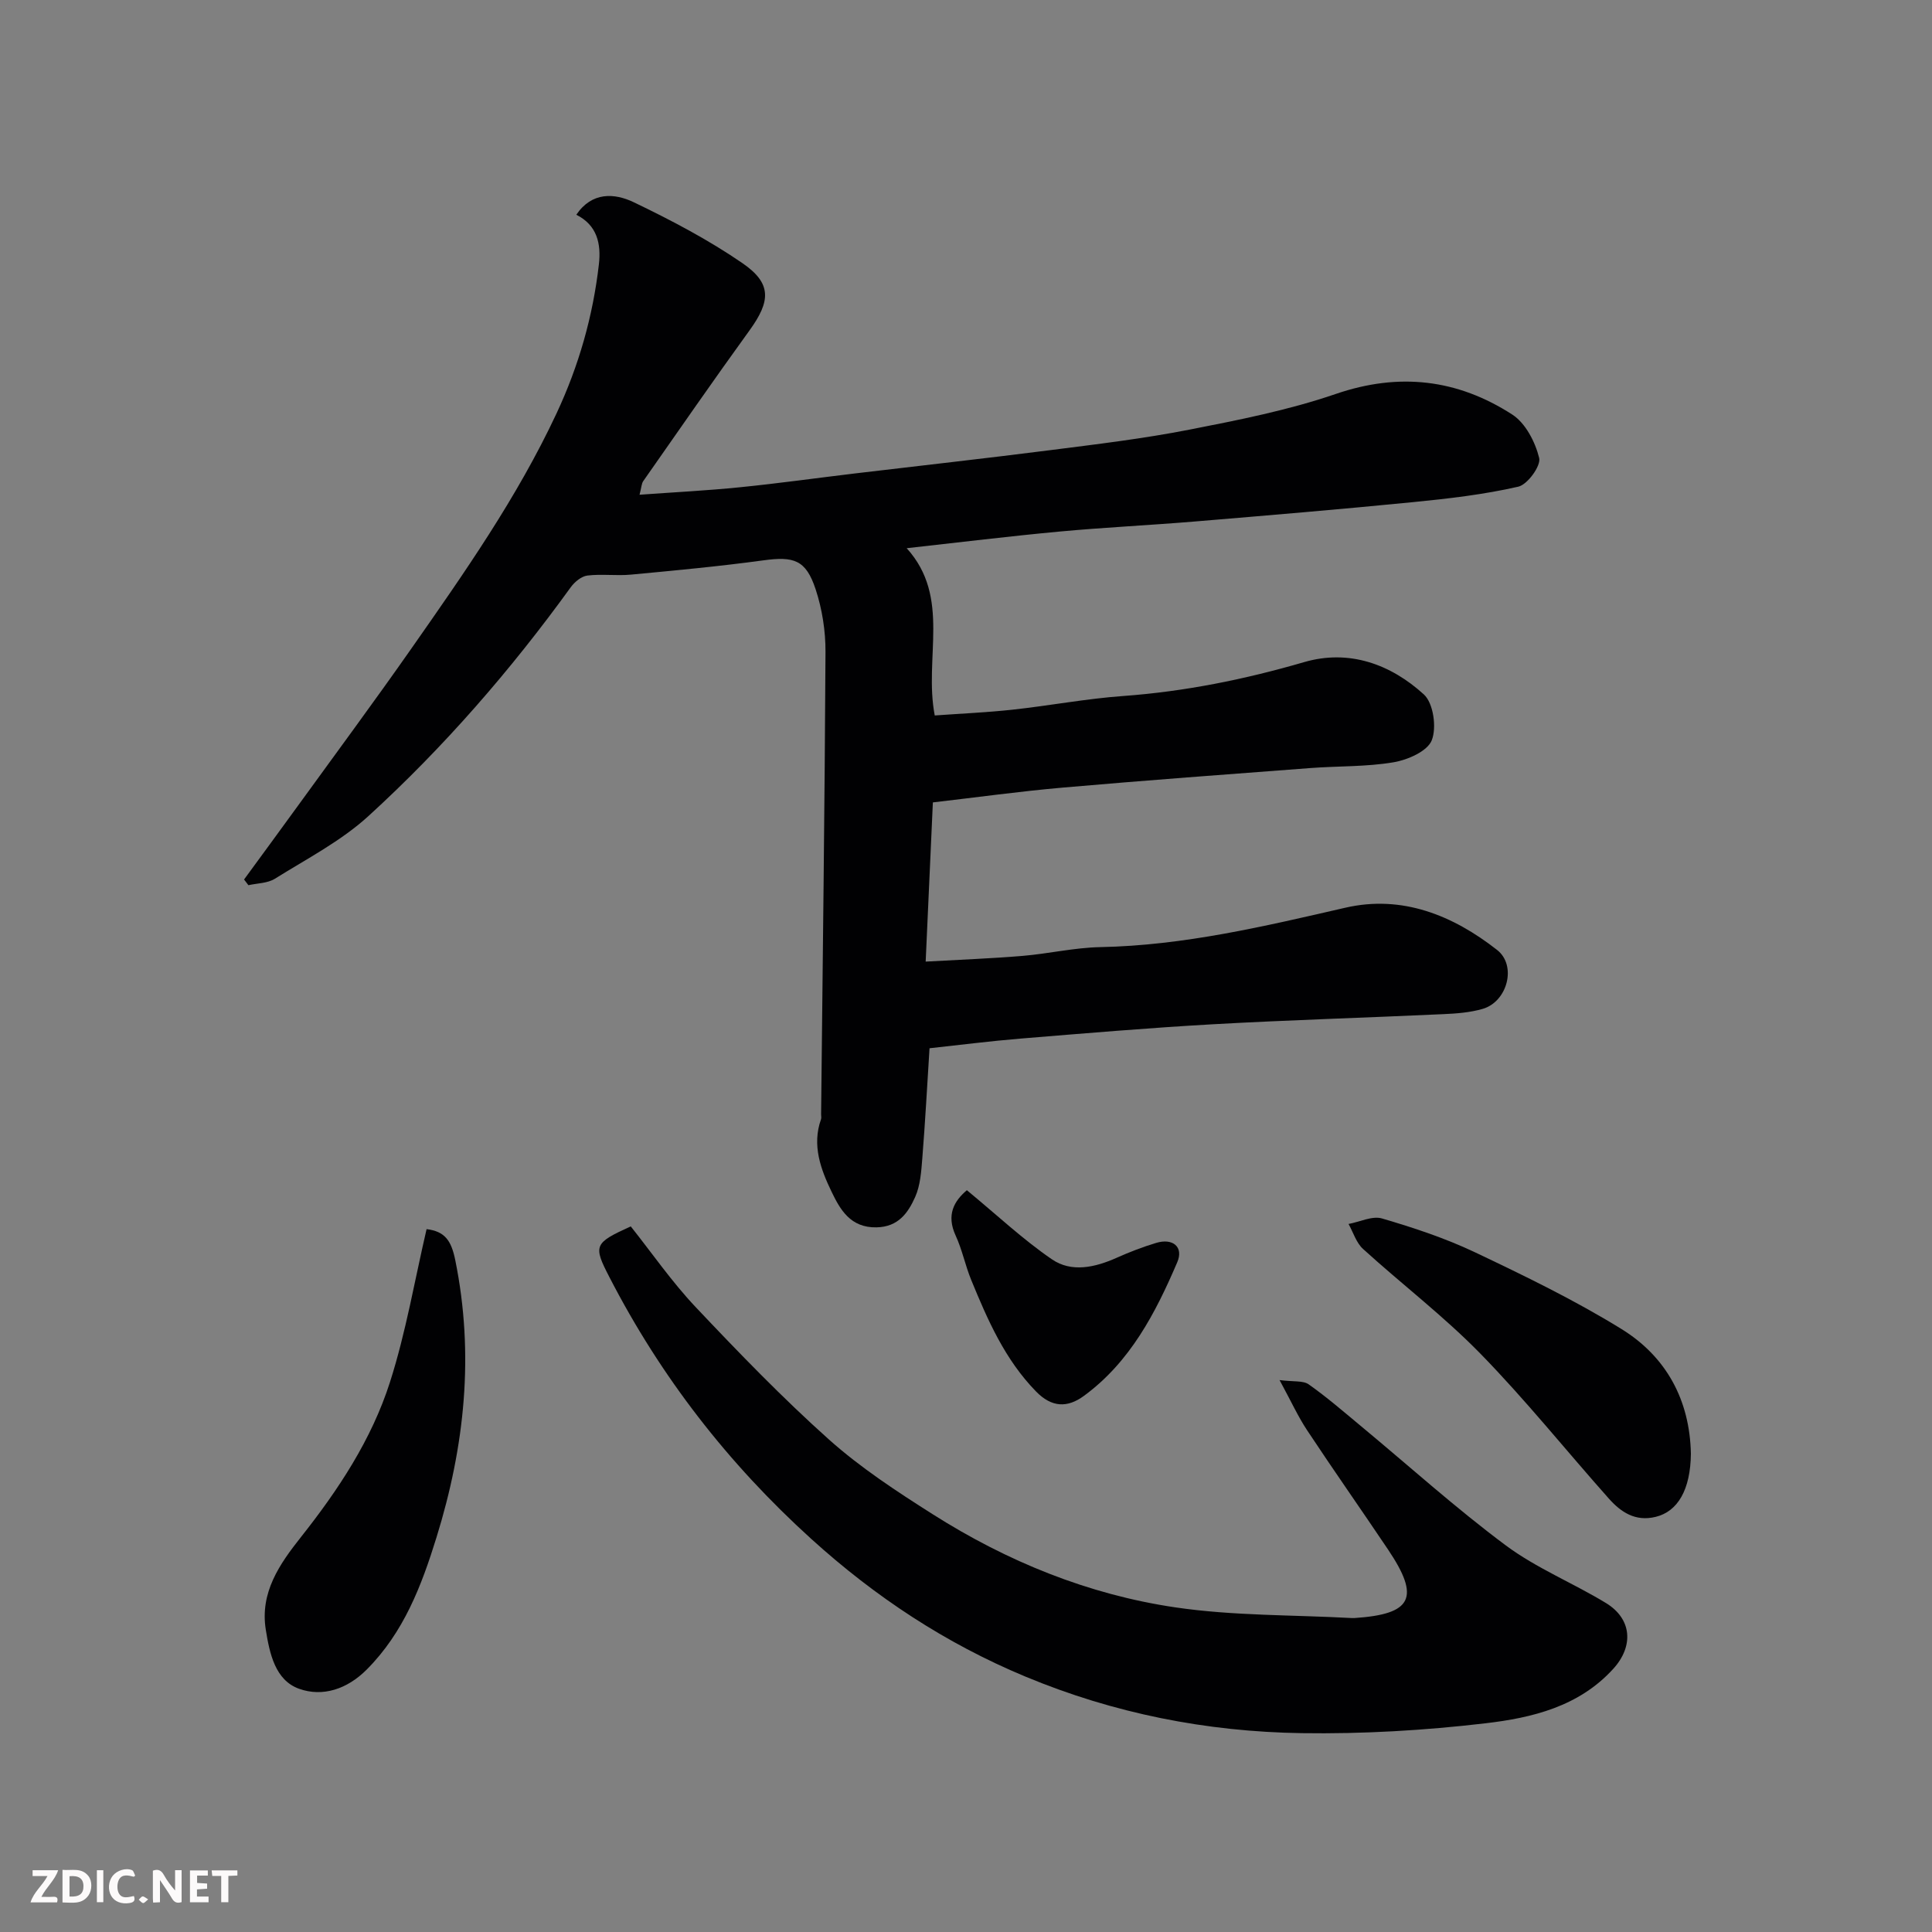
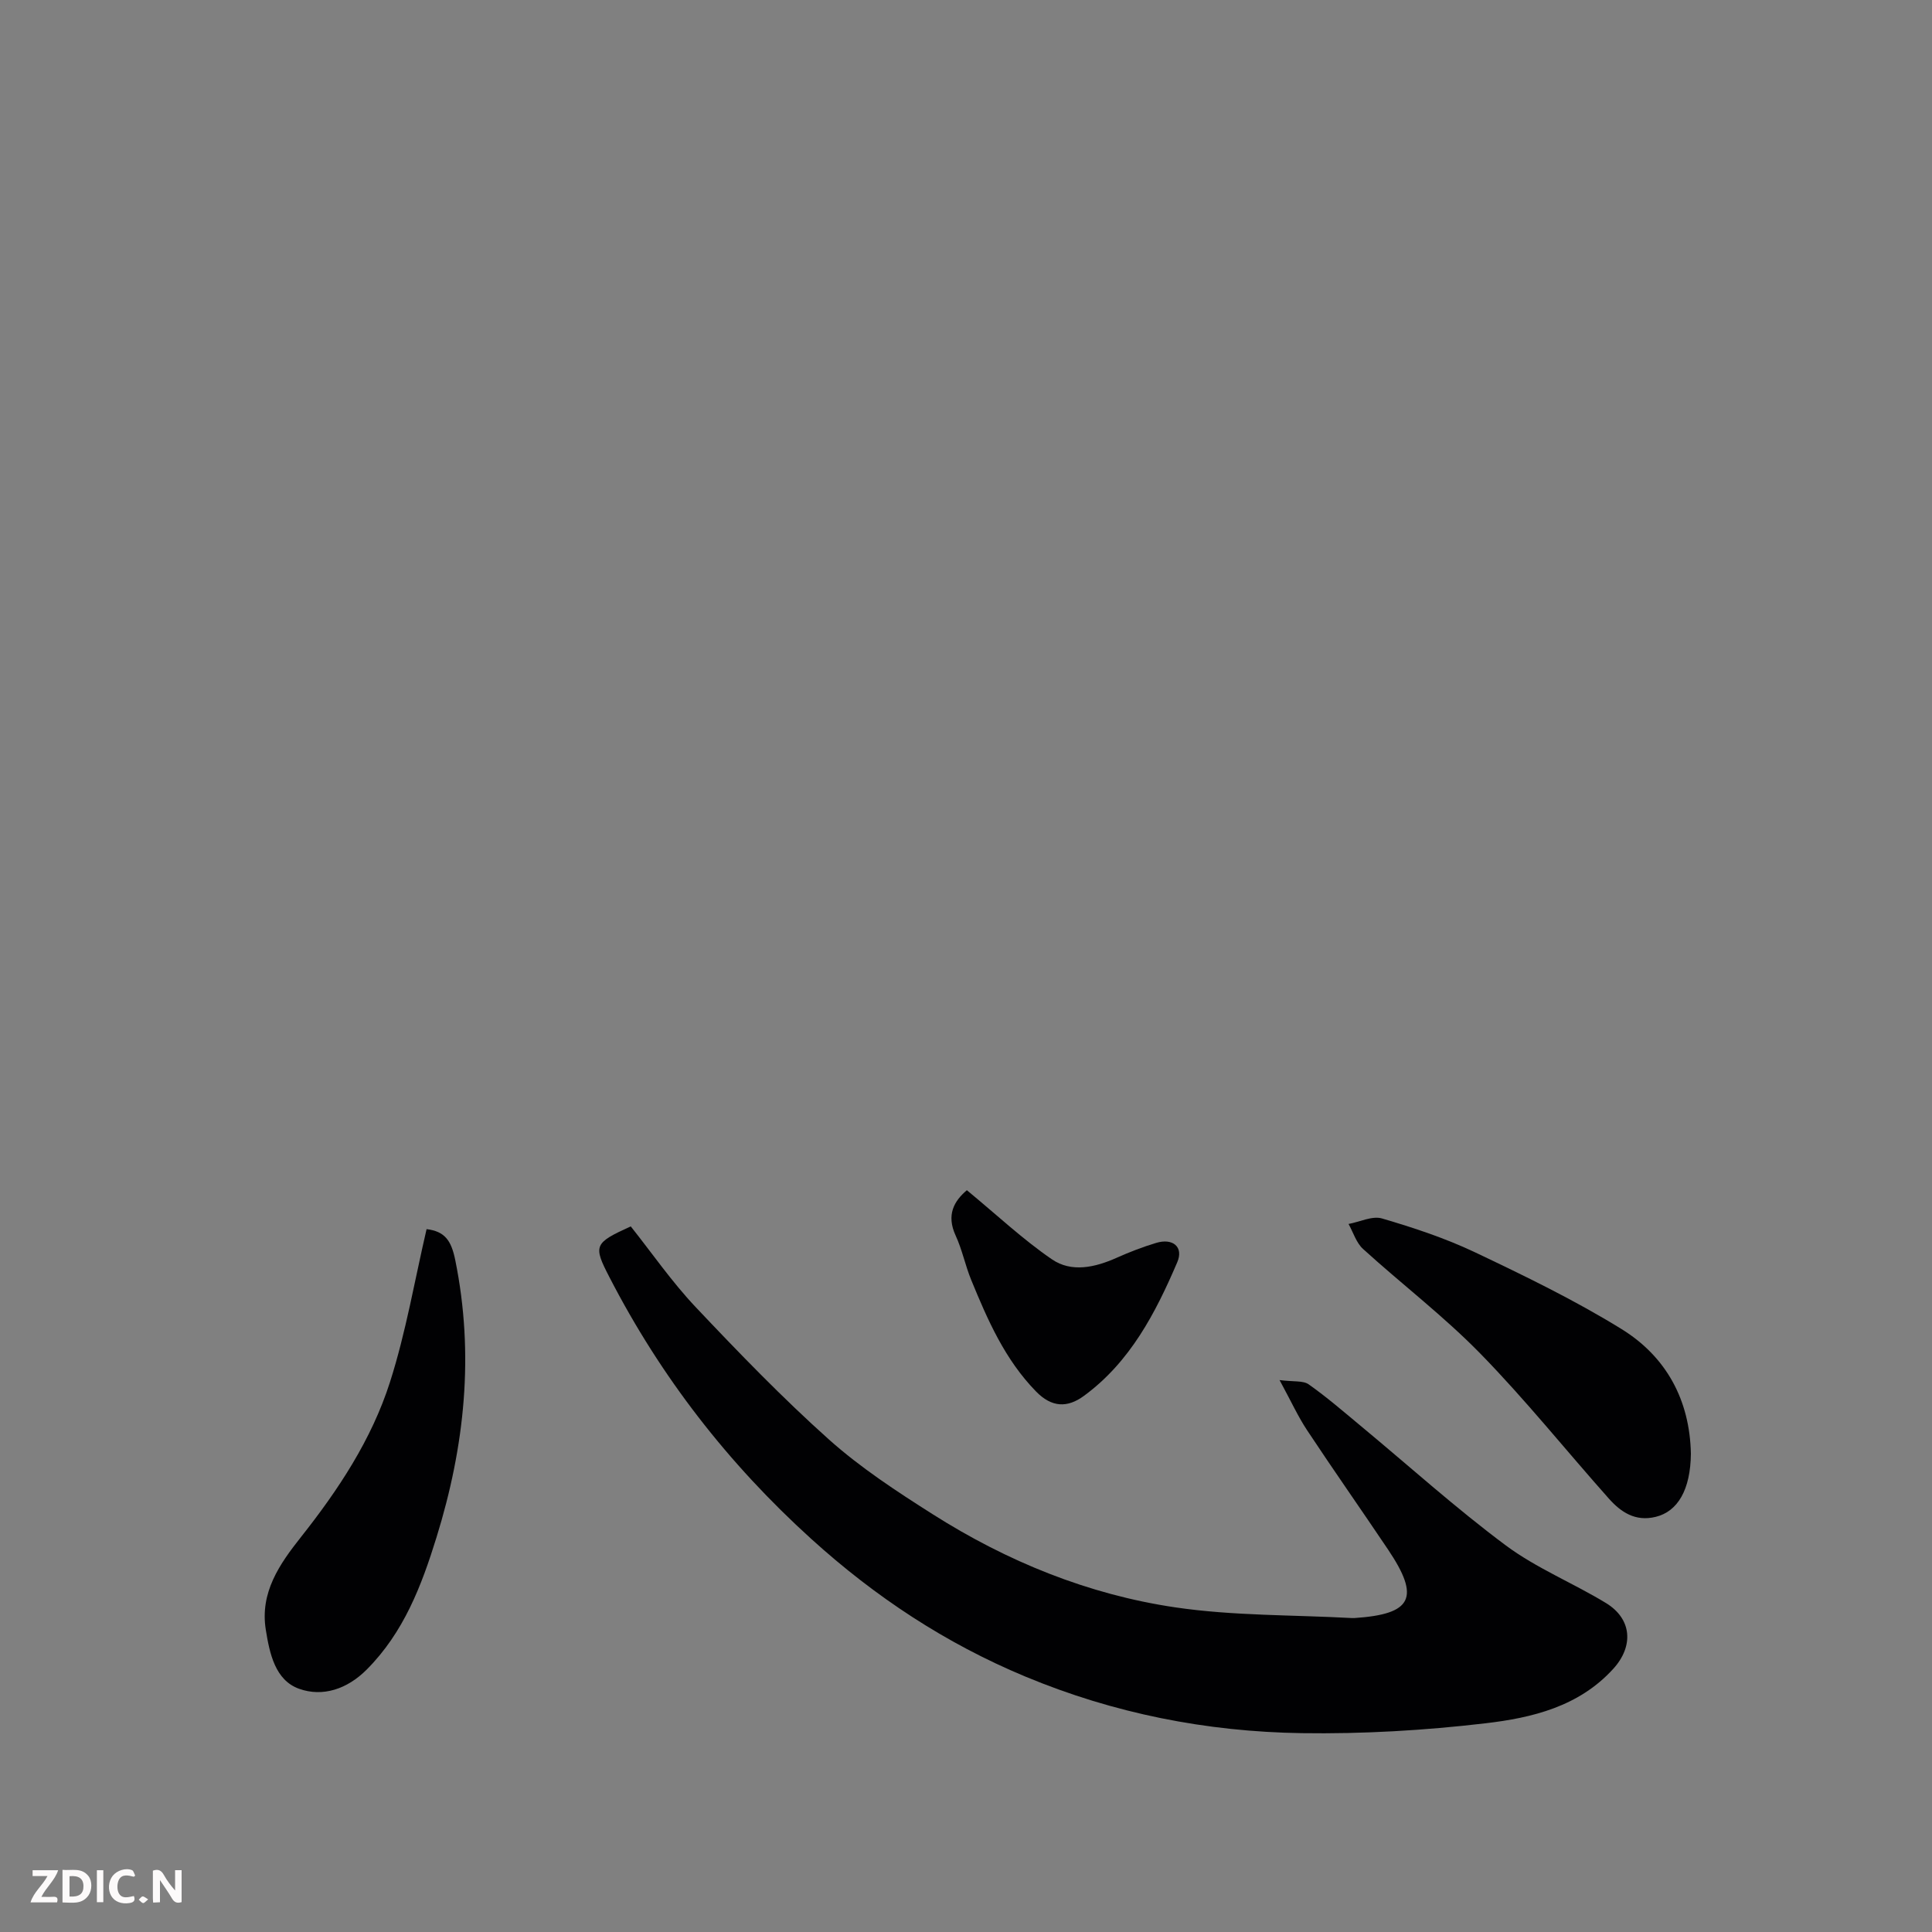
<svg xmlns="http://www.w3.org/2000/svg" enable-background="new 0 0 400 400" viewBox="0 0 400 400">
  <rect x="0" y="0" width="400" height="400" fill="#808080" stroke="none" />
-   <path d="m50.53 182.09c3.71-5.07 7.43-10.13 11.12-15.22 7.86-10.85 15.83-21.61 23.51-32.58 10.95-15.65 21.91-31.27 30.06-48.69 4.62-9.88 7.53-20.09 8.77-30.84.5-4.32-.37-8.14-4.67-10.3 3.23-4.78 7.9-4.51 11.93-2.57 7.74 3.72 15.44 7.76 22.5 12.62 6.08 4.19 5.8 7.85 1.44 13.88-7.47 10.32-14.72 20.8-22.02 31.23-.34.49-.35 1.22-.76 2.81 7.18-.52 14-.86 20.8-1.55 7.98-.8 15.93-1.92 23.89-2.87 13.5-1.61 27.02-3.11 40.5-4.83 9.57-1.22 19.17-2.37 28.62-4.22 10.21-2 20.52-4.03 30.32-7.39 13.15-4.51 25.23-3.06 36.56 4.26 2.74 1.77 4.76 5.68 5.57 8.99.4 1.62-2.41 5.5-4.32 5.94-7.13 1.63-14.47 2.48-21.78 3.2-15.05 1.49-30.12 2.75-45.2 4.01-9.36.78-18.74 1.22-28.09 2.09-10.3.96-20.57 2.22-31.56 3.44 9.24 10.19 3.51 22.72 5.81 34.63 5.38-.39 10.77-.62 16.12-1.2 7.65-.83 15.24-2.28 22.9-2.83 12.78-.93 25.17-3.44 37.47-7.02 9.3-2.7 17.9.43 24.78 6.7 1.97 1.8 2.68 6.85 1.63 9.49-.89 2.26-4.97 4.06-7.9 4.55-5.66.96-11.51.76-17.27 1.2-17.07 1.29-34.14 2.55-51.19 4.04-8.94.78-17.83 2.02-26.93 3.07-.49 10.95-.97 21.5-1.49 32.96 7.06-.4 13.57-.64 20.04-1.18 5.38-.45 10.73-1.71 16.11-1.82 17.33-.34 33.99-4.31 50.75-8.16 11.75-2.7 22.25 1.57 31.41 8.75 4.12 3.23 2.13 10.69-2.96 12.19-2.63.77-5.47.98-8.23 1.1-15.86.74-31.74 1.2-47.59 2.09-13.32.75-26.61 1.88-39.9 2.97-6.33.52-12.63 1.33-18.83 2-.5 7.9-.9 15.31-1.49 22.71-.22 2.74-.4 5.68-1.5 8.12-1.46 3.25-3.47 6.16-7.99 6.25-5.41.11-7.54-3.71-9.31-7.39-2.23-4.62-4.09-9.61-2.18-14.98.11-.3.02-.66.02-.99.33-31.93.75-63.85.91-95.78.02-4.34-.69-8.87-2.05-12.99-2.02-6.09-4.5-6.83-10.85-5.96-9.1 1.24-18.25 2.09-27.39 2.95-2.98.28-6.04-.17-9 .19-1.25.15-2.66 1.33-3.46 2.43-12.41 17.16-26.26 33.1-41.87 47.36-5.68 5.19-12.78 8.86-19.39 12.99-1.51.94-3.63.92-5.47 1.33-.31-.4-.61-.79-.9-1.18z" fill="#010103" />
  <path d="m130.59 253.91c4.4 5.53 8.51 11.49 13.43 16.7 8.91 9.43 17.95 18.79 27.61 27.43 6.54 5.84 14.01 10.73 21.45 15.45 15.42 9.79 32.22 16.64 50.27 19.3 12.03 1.77 24.35 1.54 36.55 2.21.17.01.33.01.5 0 12.01-.79 13.7-4.2 6.97-14.2-5.55-8.26-11.27-16.4-16.76-24.7-1.86-2.81-3.28-5.93-5.69-10.37 2.91.38 4.86.07 6.02.88 3.75 2.64 7.23 5.66 10.76 8.59 9.99 8.28 19.64 17 30.03 24.74 6.36 4.74 13.96 7.8 20.78 11.96 5.39 3.29 5.75 8.93 1.51 13.6-7.11 7.83-16.81 10.16-26.48 11.29-12.6 1.48-25.38 2.23-38.06 2.04-19.72-.3-38.88-4.08-57.23-11.73-16.49-6.87-31.01-16.46-44.26-28.46-17.24-15.62-31.18-33.58-41.8-54.19-3.43-6.61-3.19-7.08 4.4-10.54z" fill="#010103" />
-   <path d="m88.32 254.48c3.81.46 5.11 2.39 5.93 6.38 3.98 19.57 1.97 38.56-3.87 57.41-3.11 10.06-6.79 19.7-14.45 27.39-4.03 4.05-9.1 5.73-13.99 3.99-4.98-1.77-6.12-7.32-6.91-12.23-1.24-7.71 2.84-13.58 7.25-19.15 7.76-9.8 14.66-20.22 18.46-32.12 3.31-10.35 5.13-21.17 7.58-31.67z" fill="#010103" />
+   <path d="m88.32 254.48c3.81.46 5.11 2.39 5.93 6.38 3.98 19.57 1.97 38.56-3.87 57.41-3.11 10.06-6.79 19.7-14.45 27.39-4.03 4.05-9.1 5.73-13.99 3.99-4.98-1.77-6.12-7.32-6.91-12.23-1.24-7.71 2.84-13.58 7.25-19.15 7.76-9.8 14.66-20.22 18.46-32.12 3.31-10.35 5.13-21.17 7.58-31.67" fill="#010103" />
  <path d="m350.08 300.99c-.08 7.42-2.7 11.94-7.29 13.06-4.23 1.03-7.2-.98-9.71-3.8-8.87-9.97-17.23-20.42-26.54-29.95-7.57-7.76-16.29-14.4-24.33-21.71-1.41-1.28-2.03-3.43-3.01-5.18 2.33-.43 4.91-1.73 6.93-1.14 6.54 1.92 13.09 4.08 19.24 7 10.28 4.88 20.59 9.88 30.26 15.84 9.31 5.72 14.23 14.7 14.45 25.88z" fill="#010103" />
  <path d="m200.18 246.42c6.21 5.12 11.59 10.19 17.61 14.31 4.06 2.78 8.92 1.68 13.38-.31 2.66-1.19 5.41-2.25 8.2-3.09 3.47-1.05 5.72.85 4.37 4-4.5 10.52-9.76 20.65-19.31 27.66-3.44 2.53-6.68 2.43-9.93-.9-6.45-6.61-10.02-14.8-13.43-23.11-1.23-3-1.86-6.25-3.22-9.18-1.97-4.29-.3-7.16 2.33-9.38z" fill="#010103" />
  <g fill="#fcfafa">
    <path d="m37.59 393.81c-.92.31-1.52.05-2-.78-.7-1.2-1.52-2.34-2.47-3.78v4.59c-.55.03-.95.05-1.41.07-.03-.37-.06-.64-.06-.91 0-1.91 0-3.81 0-5.7 1.13-.41 1.77-.03 2.29.91.62 1.11 1.38 2.14 2.31 3.19v-4.2h1.35v6.61z" />
    <path d="m12.94 393.88v-6.75c1.9.19 3.93-.54 5.37 1.29.8 1.01.78 2.88.03 3.97-1.37 1.97-3.4 1.51-5.4 1.49m1.45-1.22c2.04.12 2.92-.58 2.89-2.21-.03-1.51-.98-2.19-2.89-2z" />
    <path d="m11.81 393.87h-5.49c.68-2.18 2.47-3.48 3.51-5.45h-3.08v-1.21h5.29c-.71 2.13-2.44 3.48-3.47 5.51.86 0 1.63.04 2.39-.01.79-.05 1.14.21.85 1.16" />
-     <path d="m39.33 393.86v-6.61h3.7v1.07h-2.22v1.52c.68.04 1.34.09 2.07.13v1.07c-.72.05-1.38.09-2.1.14v1.48h2.4v1.19h-3.84z" />
    <path d="m27.71 388.56c-1.15-.3-2.46-.61-3.1.64-.37.73-.41 1.93-.06 2.67.63 1.35 1.99.93 3.17.68.35.94-.01 1.32-.93 1.46-1.62.25-3.05-.27-3.76-1.48-.73-1.24-.6-3.03.31-4.17.88-1.11 2.71-1.7 4-1.16.32.13.44.74.65 1.12-.1.08-.19.16-.28.24" />
-     <path d="m49.15 387.24v1.07c-.59.02-1.17.05-1.87.08v5.44h-1.48v-5.44h-1.85c-.05-.4-.08-.73-.13-1.15z" />
    <path d="m20.06 387.21h1.33v6.62h-1.33z" />
    <path d="m30.68 393.25c-.49.38-.8.79-1.05.76-.32-.05-.6-.45-.9-.7.26-.24.51-.64.8-.67.29-.04.62.3 1.15.61" />
  </g>
</svg>